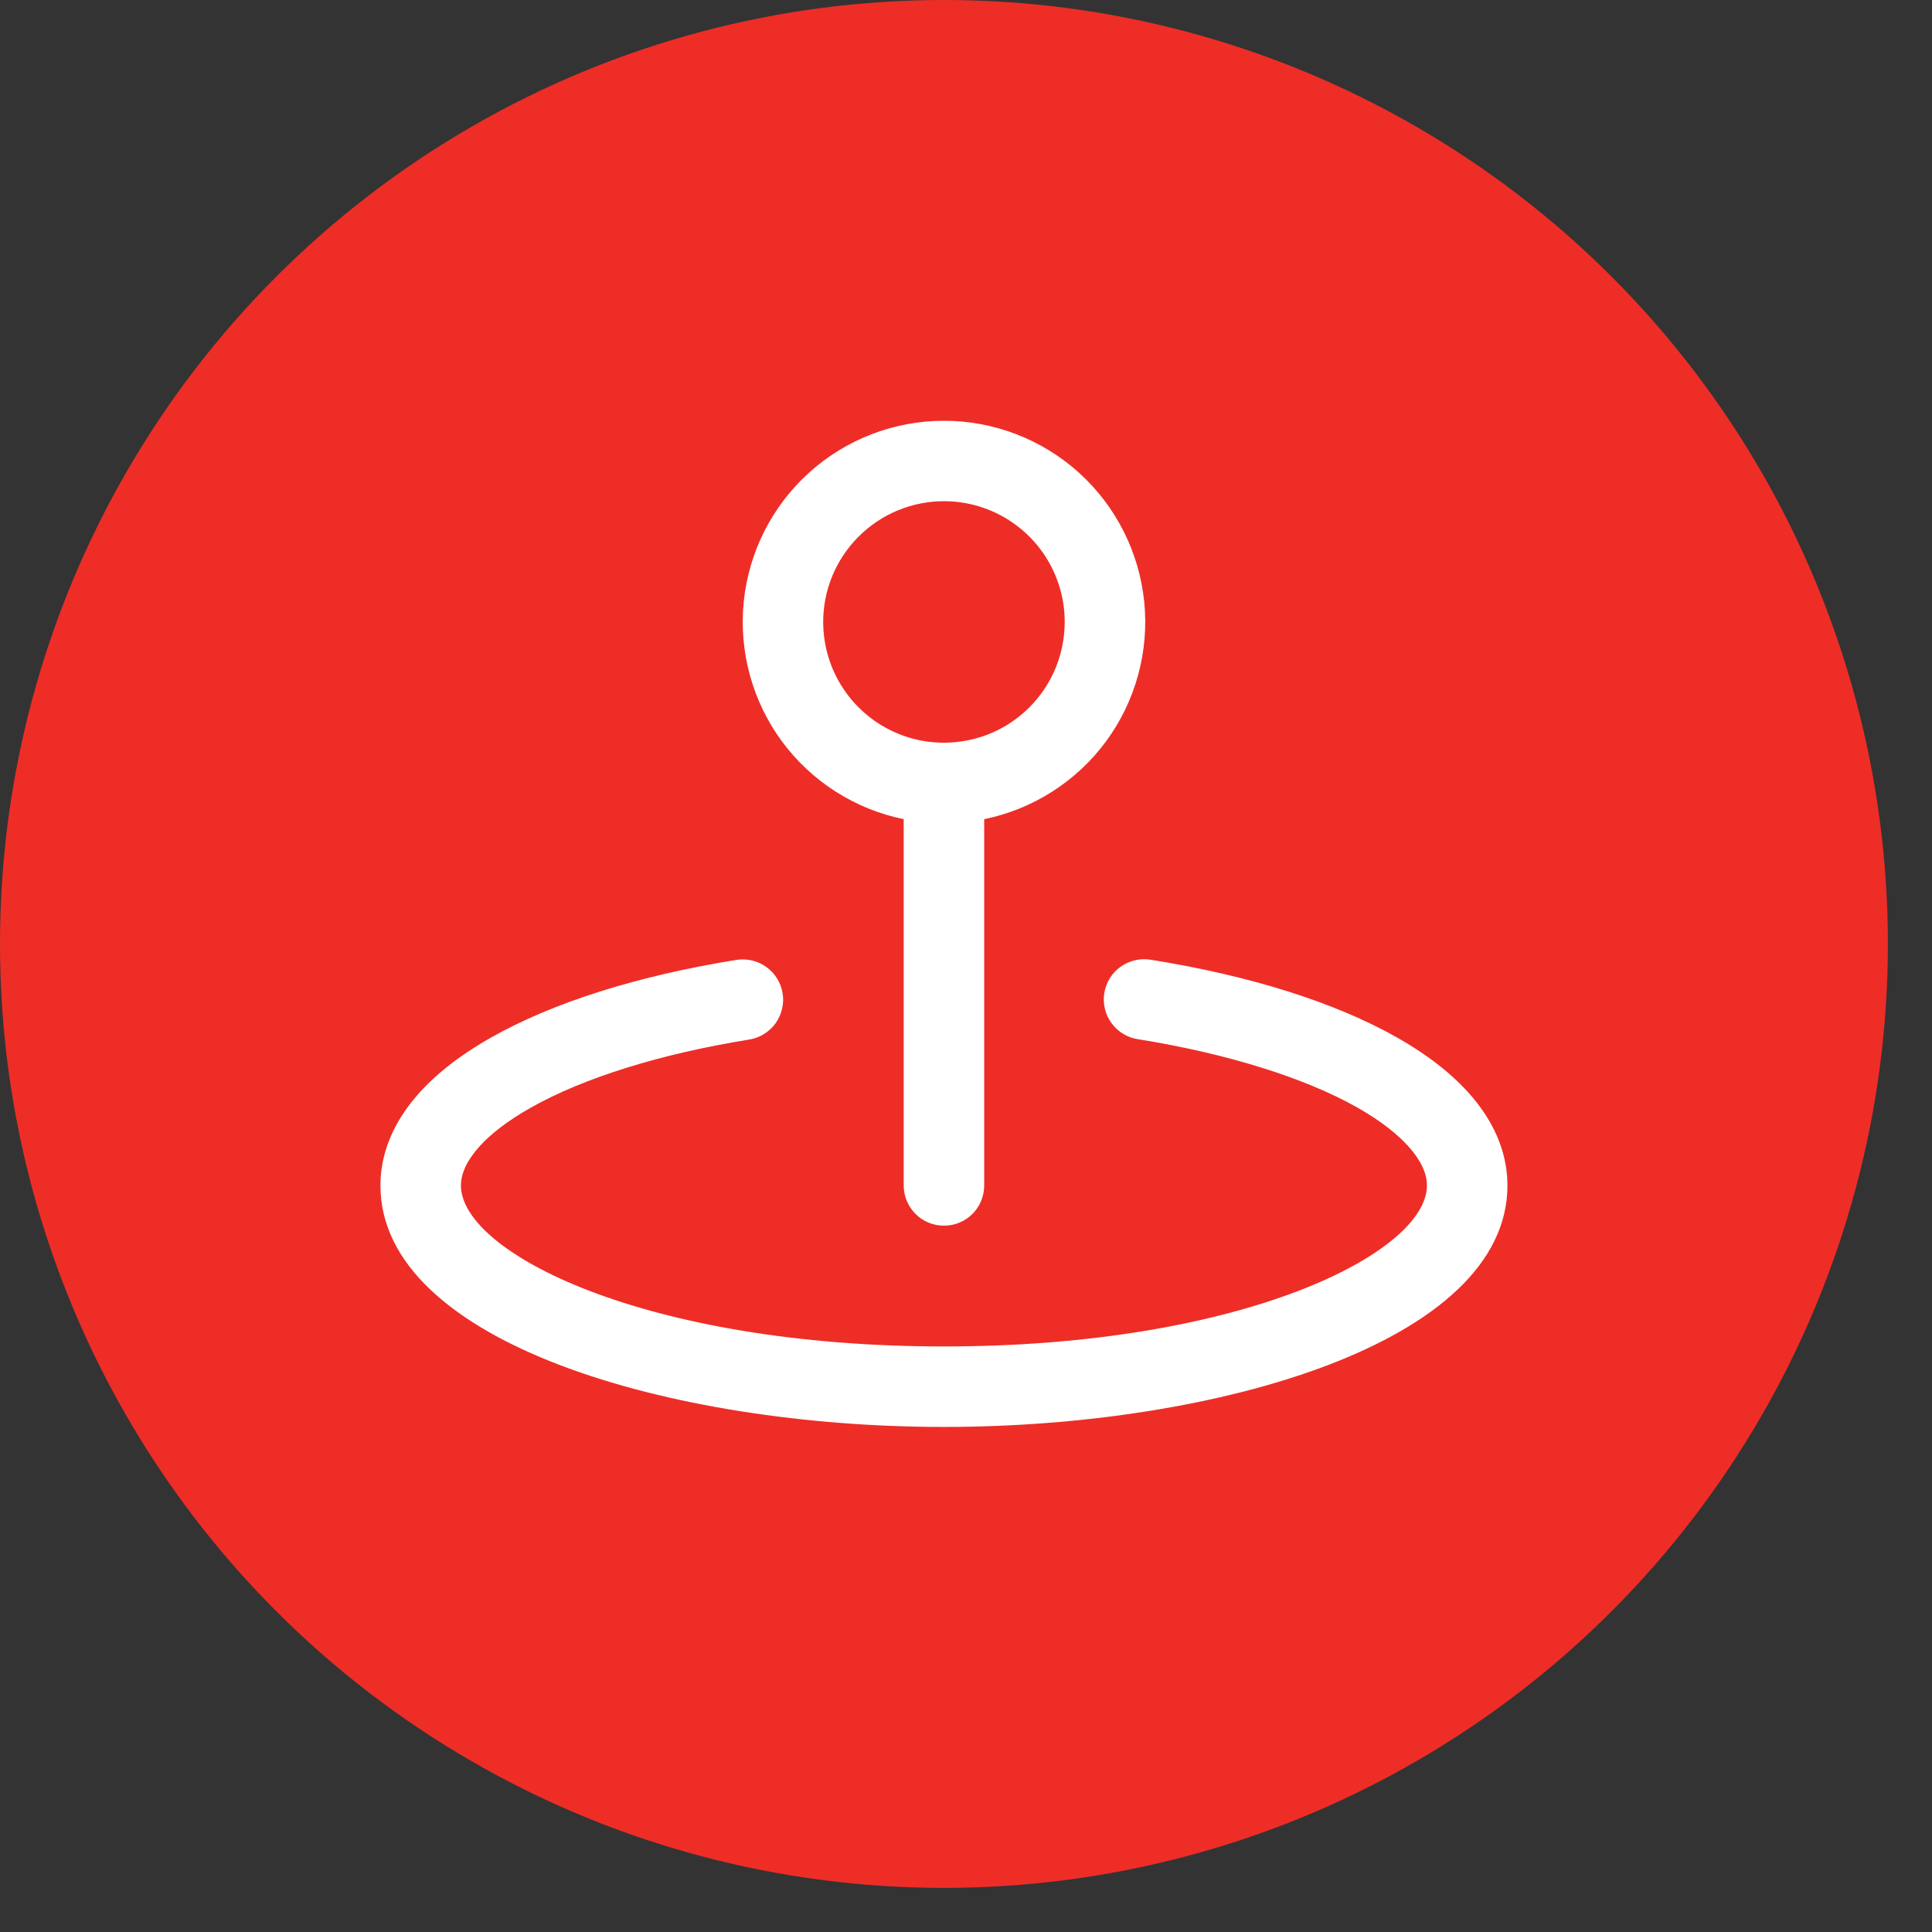
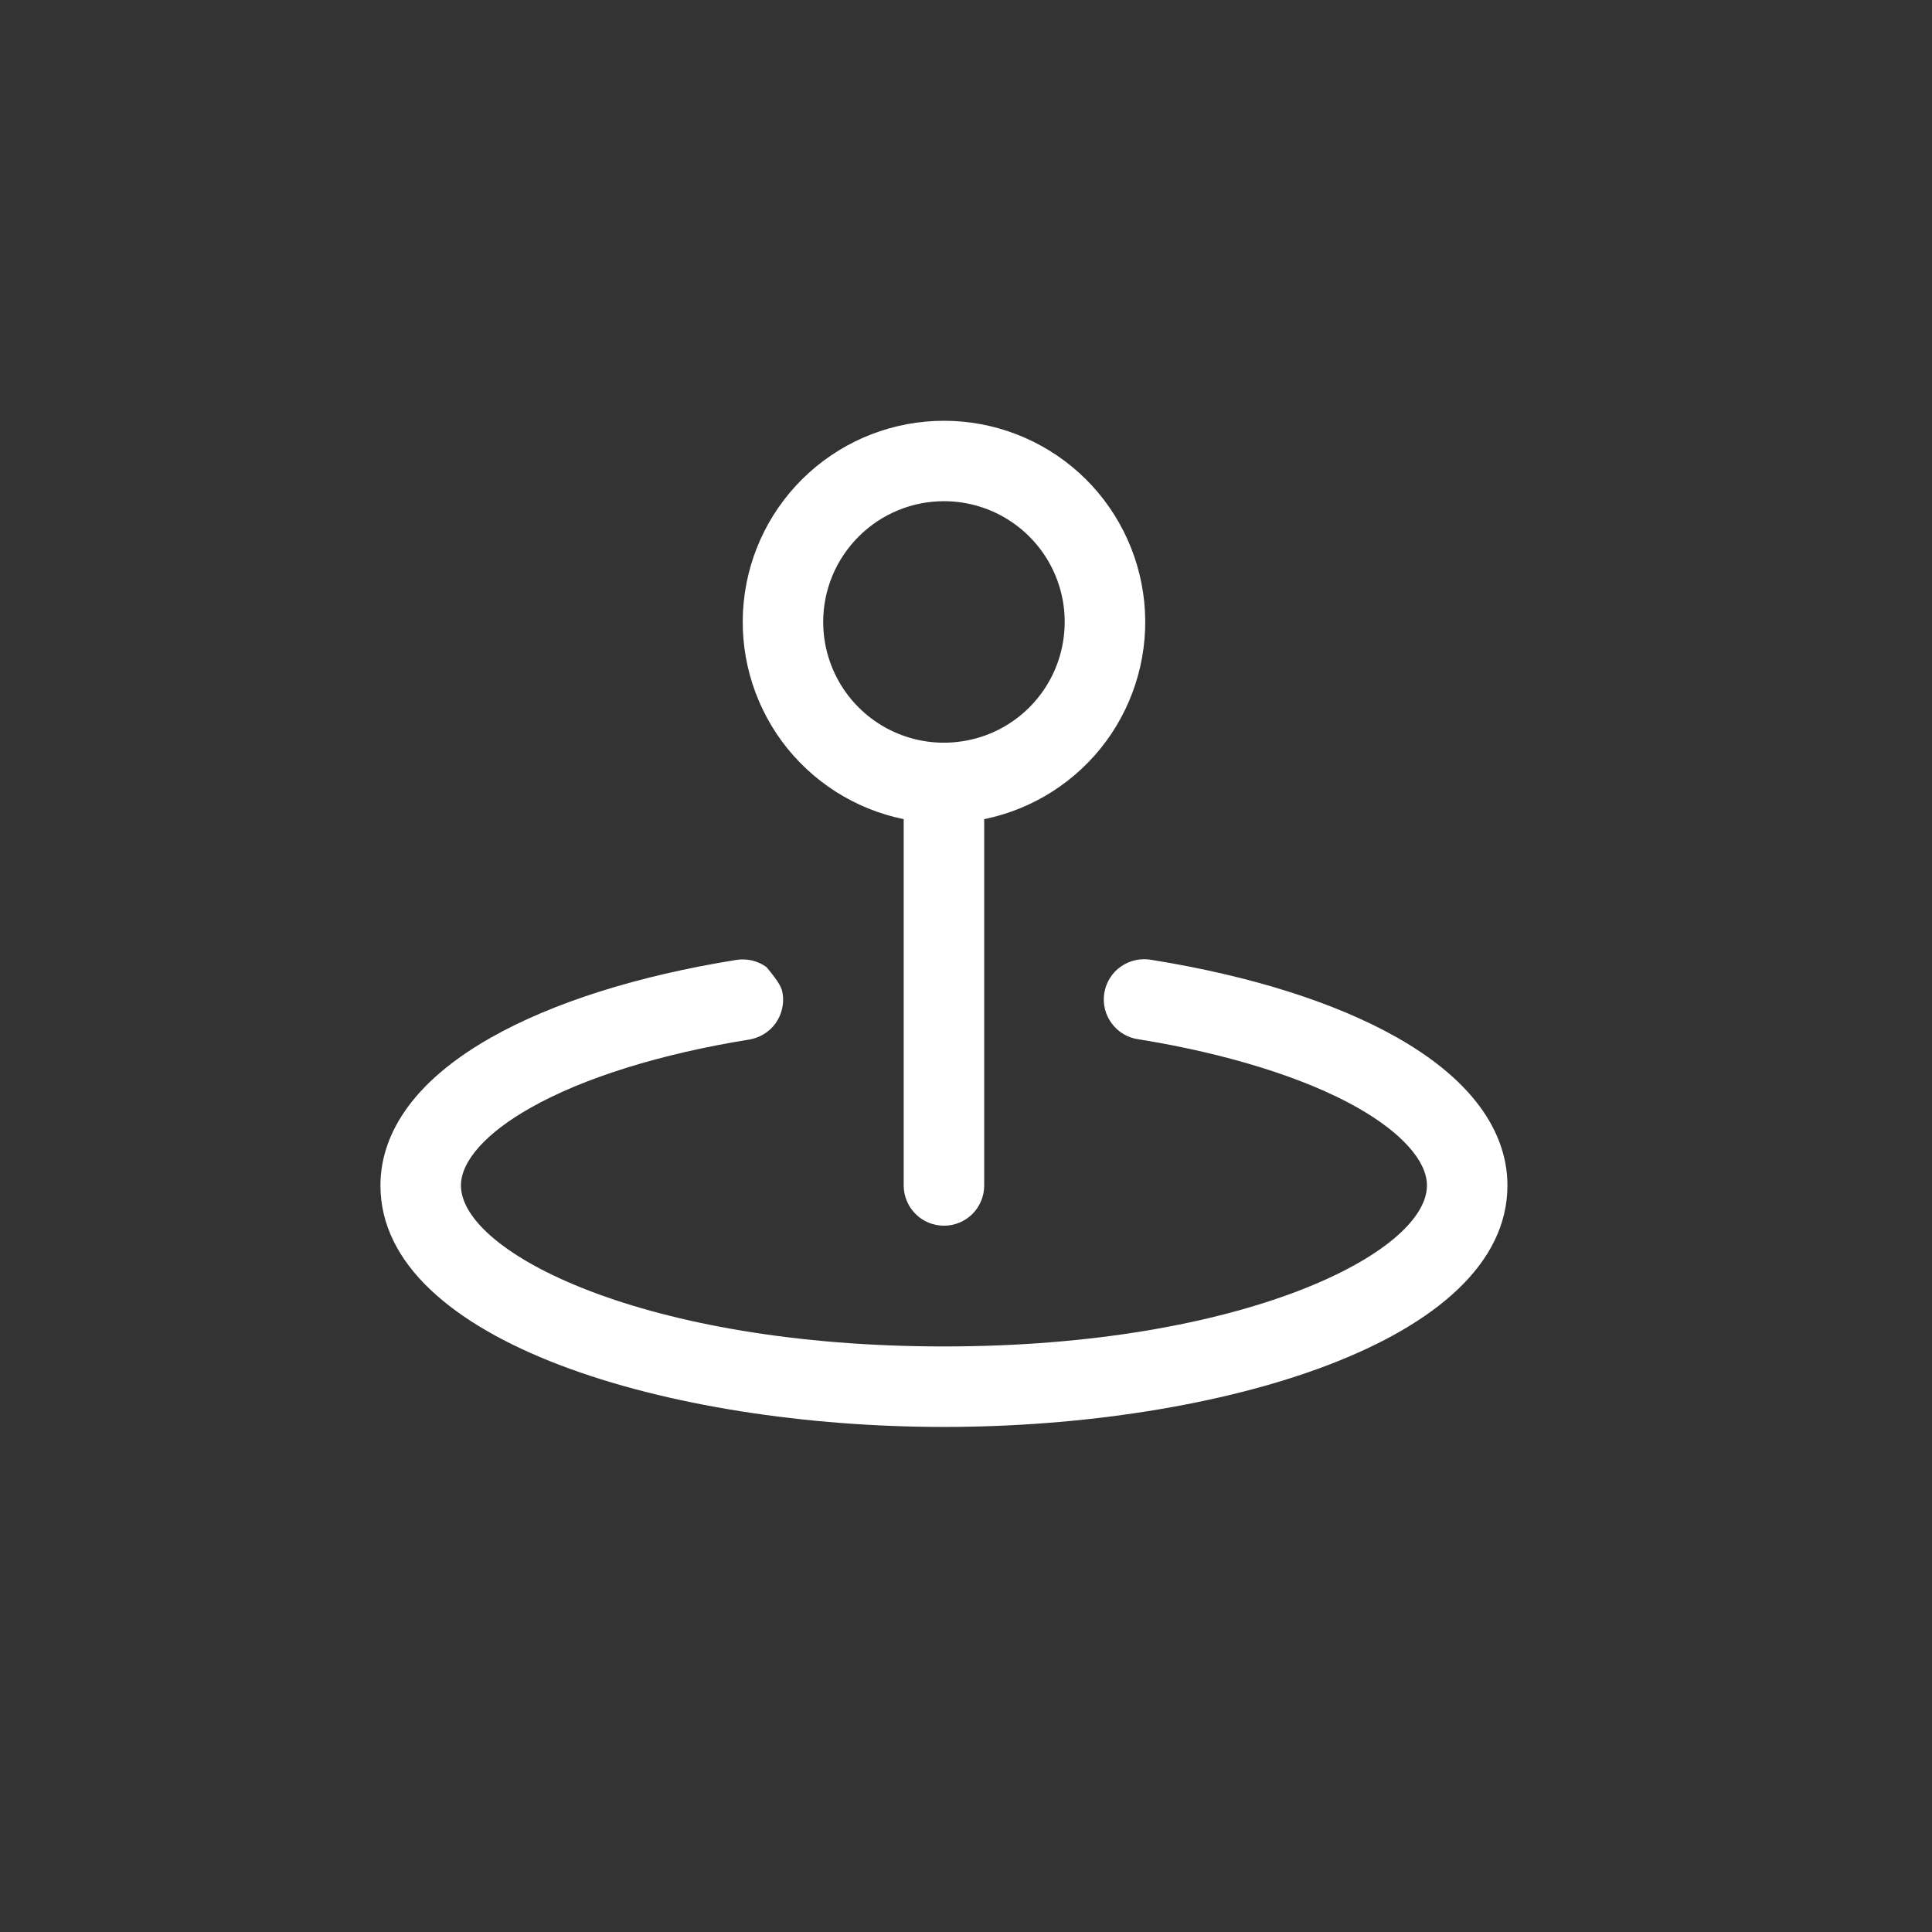
<svg xmlns="http://www.w3.org/2000/svg" width="24" height="24" viewBox="0 0 24 24" fill="none">
  <rect x="0" y="0" width="24" height="24" fill="#333333" stroke="none" />
-   <circle cx="11.726" cy="11.726" r="11.726" fill="#EE2D27" />
-   <path d="M11.226 10.176V14.726C11.226 14.859 11.279 14.986 11.373 15.08C11.466 15.174 11.594 15.226 11.726 15.226C11.859 15.226 11.986 15.174 12.08 15.08C12.174 14.986 12.226 14.859 12.226 14.726V10.176C12.833 10.052 13.373 9.707 13.74 9.209C14.107 8.71 14.276 8.092 14.214 7.476C14.151 6.859 13.863 6.288 13.403 5.872C12.943 5.457 12.346 5.227 11.726 5.227C11.107 5.227 10.509 5.457 10.05 5.872C9.59 6.288 9.301 6.859 9.239 7.476C9.177 8.092 9.346 8.71 9.713 9.209C10.08 9.707 10.619 10.052 11.226 10.176ZM11.726 6.226C12.023 6.226 12.313 6.314 12.56 6.479C12.806 6.644 12.999 6.878 13.112 7.152C13.226 7.426 13.255 7.728 13.197 8.019C13.14 8.31 12.997 8.577 12.787 8.787C12.577 8.997 12.31 9.14 12.019 9.197C11.728 9.255 11.426 9.226 11.152 9.112C10.878 8.999 10.644 8.806 10.479 8.56C10.314 8.313 10.226 8.023 10.226 7.726C10.226 7.328 10.384 6.947 10.666 6.666C10.947 6.384 11.329 6.226 11.726 6.226ZM18.726 14.726C18.726 16.675 15.119 17.726 11.726 17.726C8.333 17.726 4.726 16.675 4.726 14.726C4.726 14.242 4.964 13.531 6.101 12.888C6.868 12.454 7.921 12.121 9.149 11.924C9.214 11.914 9.281 11.917 9.345 11.932C9.409 11.948 9.469 11.975 9.522 12.014C9.575 12.053 9.62 12.101 9.655 12.158C9.689 12.214 9.712 12.276 9.722 12.341C9.733 12.406 9.73 12.472 9.714 12.536C9.699 12.6 9.671 12.661 9.633 12.714C9.594 12.767 9.545 12.812 9.489 12.846C9.433 12.881 9.371 12.903 9.306 12.914C8.209 13.09 7.243 13.391 6.592 13.761C6.042 14.07 5.726 14.422 5.726 14.726C5.726 15.561 8.009 16.726 11.726 16.726C15.444 16.726 17.726 15.561 17.726 14.726C17.726 14.422 17.411 14.07 16.861 13.758C16.207 13.388 15.243 13.088 14.147 12.911C14.081 12.903 14.017 12.881 13.959 12.847C13.901 12.813 13.851 12.768 13.811 12.714C13.771 12.661 13.742 12.6 13.726 12.535C13.71 12.47 13.707 12.402 13.718 12.336C13.729 12.27 13.752 12.207 13.788 12.15C13.823 12.093 13.87 12.044 13.925 12.006C13.98 11.968 14.042 11.941 14.107 11.927C14.172 11.913 14.24 11.912 14.306 11.924C15.534 12.121 16.588 12.454 17.354 12.888C18.488 13.531 18.726 14.242 18.726 14.726Z" fill="white" />
+   <path d="M11.226 10.176V14.726C11.226 14.859 11.279 14.986 11.373 15.08C11.466 15.174 11.594 15.226 11.726 15.226C11.859 15.226 11.986 15.174 12.08 15.08C12.174 14.986 12.226 14.859 12.226 14.726V10.176C12.833 10.052 13.373 9.707 13.74 9.209C14.107 8.71 14.276 8.092 14.214 7.476C14.151 6.859 13.863 6.288 13.403 5.872C12.943 5.457 12.346 5.227 11.726 5.227C11.107 5.227 10.509 5.457 10.05 5.872C9.59 6.288 9.301 6.859 9.239 7.476C9.177 8.092 9.346 8.71 9.713 9.209C10.08 9.707 10.619 10.052 11.226 10.176ZM11.726 6.226C12.023 6.226 12.313 6.314 12.56 6.479C12.806 6.644 12.999 6.878 13.112 7.152C13.226 7.426 13.255 7.728 13.197 8.019C13.14 8.31 12.997 8.577 12.787 8.787C12.577 8.997 12.31 9.14 12.019 9.197C11.728 9.255 11.426 9.226 11.152 9.112C10.878 8.999 10.644 8.806 10.479 8.56C10.314 8.313 10.226 8.023 10.226 7.726C10.226 7.328 10.384 6.947 10.666 6.666C10.947 6.384 11.329 6.226 11.726 6.226ZM18.726 14.726C18.726 16.675 15.119 17.726 11.726 17.726C8.333 17.726 4.726 16.675 4.726 14.726C4.726 14.242 4.964 13.531 6.101 12.888C6.868 12.454 7.921 12.121 9.149 11.924C9.214 11.914 9.281 11.917 9.345 11.932C9.409 11.948 9.469 11.975 9.522 12.014C9.689 12.214 9.712 12.276 9.722 12.341C9.733 12.406 9.73 12.472 9.714 12.536C9.699 12.6 9.671 12.661 9.633 12.714C9.594 12.767 9.545 12.812 9.489 12.846C9.433 12.881 9.371 12.903 9.306 12.914C8.209 13.09 7.243 13.391 6.592 13.761C6.042 14.07 5.726 14.422 5.726 14.726C5.726 15.561 8.009 16.726 11.726 16.726C15.444 16.726 17.726 15.561 17.726 14.726C17.726 14.422 17.411 14.07 16.861 13.758C16.207 13.388 15.243 13.088 14.147 12.911C14.081 12.903 14.017 12.881 13.959 12.847C13.901 12.813 13.851 12.768 13.811 12.714C13.771 12.661 13.742 12.6 13.726 12.535C13.71 12.47 13.707 12.402 13.718 12.336C13.729 12.27 13.752 12.207 13.788 12.15C13.823 12.093 13.87 12.044 13.925 12.006C13.98 11.968 14.042 11.941 14.107 11.927C14.172 11.913 14.24 11.912 14.306 11.924C15.534 12.121 16.588 12.454 17.354 12.888C18.488 13.531 18.726 14.242 18.726 14.726Z" fill="white" />
</svg>